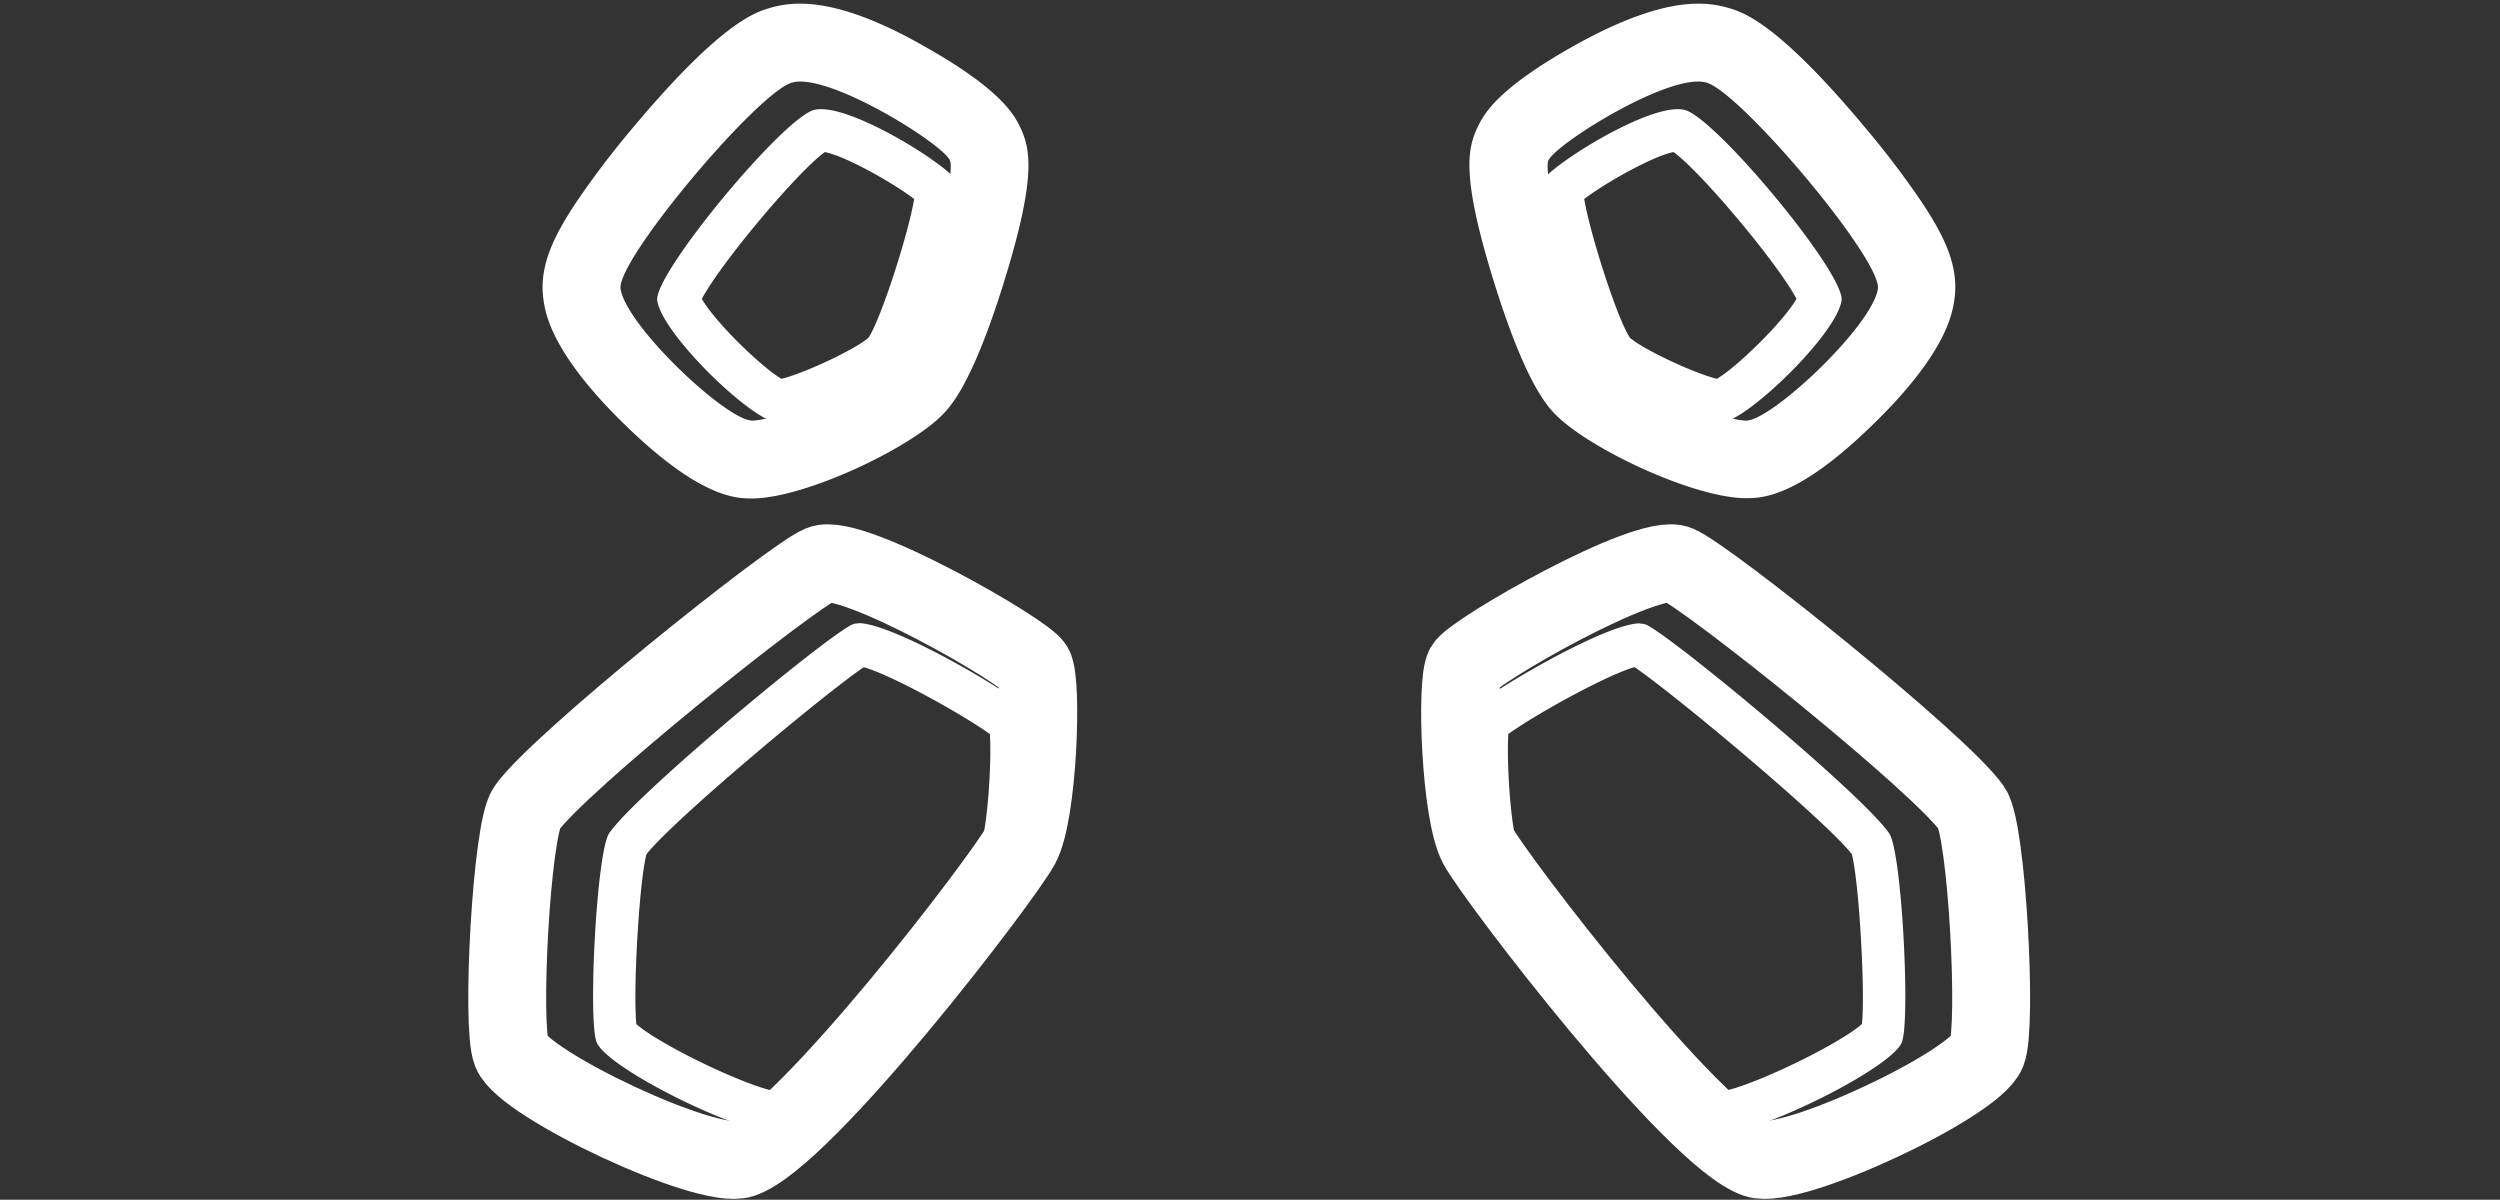
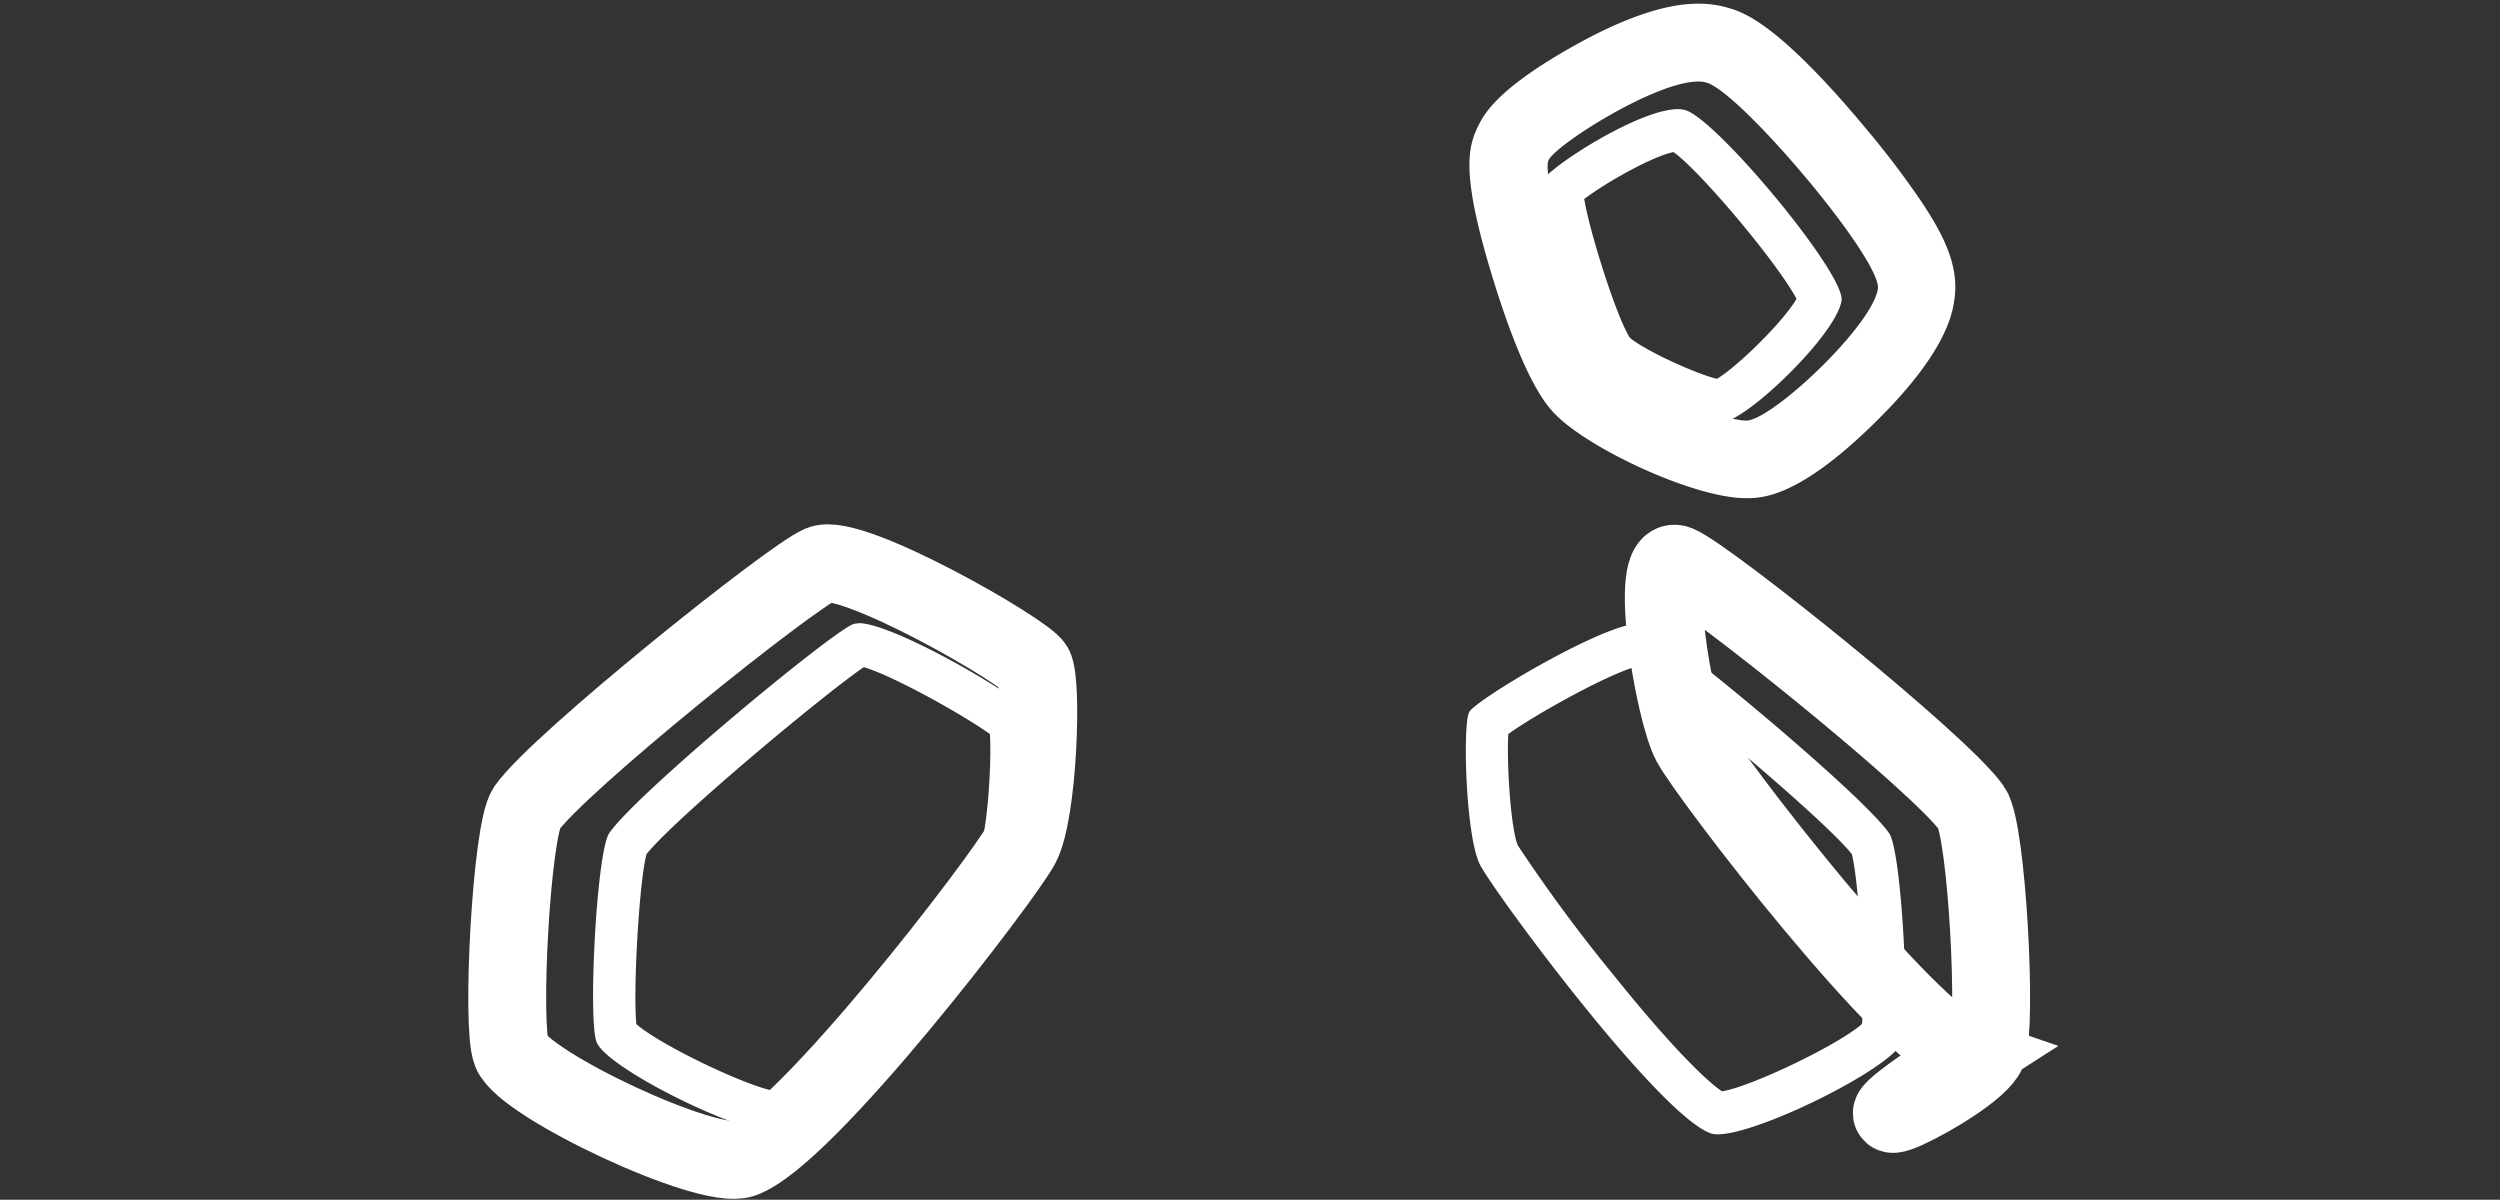
<svg xmlns="http://www.w3.org/2000/svg" id="图层_1" data-name="图层 1" viewBox="0 0 353.14 169.47">
  <rect x="0" y="0" width="353.14" height="169.47" fill="#333333" stroke="none" />
  <defs>
    <style>.cls-1{fill:none;stroke:#fff;stroke-miterlimit:10;stroke-width:11px;}.cls-2{fill:#fff;}</style>
  </defs>
-   <path class="cls-1" d="M280.67,148.62c1.47-3.67,0-31.37-2.15-34.45-4.45-6.36-37.21-32.6-41.52-34.44S208.09,92,206.86,94.18s-.61,20.61,1.85,25.22,30.44,41.22,39.36,44.29C253,165.38,278.83,153.23,280.67,148.62Z" />
+   <path class="cls-1" d="M280.67,148.62c1.47-3.67,0-31.37-2.15-34.45-4.45-6.36-37.21-32.6-41.52-34.44s-.61,20.61,1.85,25.22,30.44,41.22,39.36,44.29C253,165.38,278.83,153.23,280.67,148.62Z" />
  <path class="cls-2" d="M230.9,94.24c5.85,4,26.89,21.59,30.68,26.41,1,3.76,1.92,19.25,1.43,24-3.28,2.91-15.6,8.84-19.77,9.51-1.36-.92-5.67-4.41-15.47-16.62a222.31,222.31,0,0,1-13.36-18.11c-1-2.25-1.61-11.68-1.35-15.75,3.81-2.75,13.87-8.32,17.84-9.45m32.59,49.94h0M231.65,88.05c-5.14,0-23.15,10.79-24.11,12.52s-.51,17.65,1.53,21.6,25.19,35.3,32.58,37.92a3.06,3.06,0,0,0,1,.14c5.75,0,24.56-9.35,26-13,1.21-3.14,0-26.87-1.78-29.5-3.69-5.44-30.8-27.92-34.36-29.5a2.23,2.23,0,0,0-.84-.14Z" />
  <path class="cls-2" d="M239.86,11.52a4.11,4.11,0,0,1,1.27.17c5,1.62,24.75,25.1,24.13,29.12-.81,5.25-15,18.6-18.6,18.6s-15.78-5.26-19-8.49S217.54,25,218.75,22.61c1.13-2.25,15.1-11.09,21.11-11.09m0-11C235.2.52,229.2,2.58,222,6.66c-10.63,6-12.38,9.54-13.13,11-1.59,3.18-2.53,7,2.11,22,4.55,14.68,7.67,17.81,8.85,19,4.84,4.83,19.51,11.71,26.79,11.71,2.19,0,7.32,0,18-10.46,10.29-10,11.15-15.63,11.43-17.47.72-4.67-1.28-8.87-4.5-13.75a124.81,124.81,0,0,0-7.89-10.43C251.34,3.44,246.39,1.83,244.52,1.23a14.81,14.81,0,0,0-4.66-.71Z" />
  <path class="cls-2" d="M235.83,21.11h0m.57.37c4,2.91,14.81,15.86,17.37,20.74-1.89,3.24-8.33,9.56-11.24,11.29-3.16-.75-10.48-4.17-12.3-5.81-1.74-2.58-5.59-14.49-6.45-19.59,3.05-2.33,9.75-6.08,12.62-6.63M254.2,41.3h0M237,15.42c-5.47,0-18.19,8.16-19.22,10.24-1.1,2.24,5.16,23.15,8.1,26.14s14,7.84,17.31,7.84,16.2-12.32,16.94-17.18c.56-3.71-17.43-25.39-22-26.88a3.7,3.7,0,0,0-1.16-.16Z" />
  <path class="cls-1" d="M72.24,148.62c-1.47-3.67,0-31.37,2.15-34.45,4.45-6.36,37.21-32.6,41.52-34.44S144.82,92,146.05,94.18s.61,20.61-1.85,25.22-30.44,41.22-39.36,44.29C99.92,165.38,74.08,153.23,72.24,148.62Z" />
  <path class="cls-2" d="M122,94.24c4,1.13,14,6.7,17.83,9.45.27,4.07-.37,13.5-1.34,15.75a222,222,0,0,1-13.36,18.11c-9.79,12.2-14.11,15.7-15.47,16.62-4.19-.68-16.49-6.6-19.77-9.51-.49-4.76.41-20.24,1.43-24,3.79-4.82,24.83-22.42,30.68-26.41m-.75-6.19a2.14,2.14,0,0,0-.83.14c-3.57,1.58-30.68,24.06-34.37,29.5-1.78,2.63-3,26.36-1.78,29.5,1.43,3.69,20.24,13,26,13a3.06,3.06,0,0,0,1-.14c7.39-2.62,30.55-34,32.58-37.92s2.55-19.75,1.53-21.6-19-12.52-24.11-12.52Z" />
-   <path class="cls-2" d="M113.05,11.52c6,0,20,8.84,21.11,11.09,1.21,2.43-5.66,25.07-8.9,28.31s-15.37,8.49-19,8.49-17.79-13.35-18.6-18.6c-.62-4,19.14-27.5,24.13-29.12a4.11,4.11,0,0,1,1.27-.17m0-11a14.81,14.81,0,0,0-4.66.71c-1.87.6-6.82,2.21-19.22,17.07a124.81,124.81,0,0,0-7.89,10.43c-3.22,4.88-5.22,9.08-4.5,13.75.28,1.84,1.14,7.44,11.43,17.47,10.72,10.46,15.85,10.46,18,10.46,7.28,0,21.95-6.88,26.79-11.71,1.18-1.18,4.3-4.31,8.85-19,4.64-15,3.7-18.84,2.11-22-.69-1.37-2.5-5-13.13-11C123.71,2.58,117.71.52,113.05.52Z" />
-   <path class="cls-2" d="M116.51,21.48c2.87.55,9.57,4.3,12.62,6.63-.86,5.1-4.71,17-6.45,19.59-1.82,1.64-9.14,5.06-12.3,5.81-2.91-1.73-9.35-8-11.24-11.29,2.56-4.88,13.37-17.83,17.37-20.74M111,53.83h0m5-38.41a3.7,3.7,0,0,0-1.16.16c-4.54,1.49-22.53,23.17-22,26.88.74,4.86,13.62,17.18,16.94,17.18s14.36-4.85,17.31-7.84,9.2-23.9,8.1-26.14c-1-2.08-13.75-10.24-19.22-10.24Z" />
</svg>